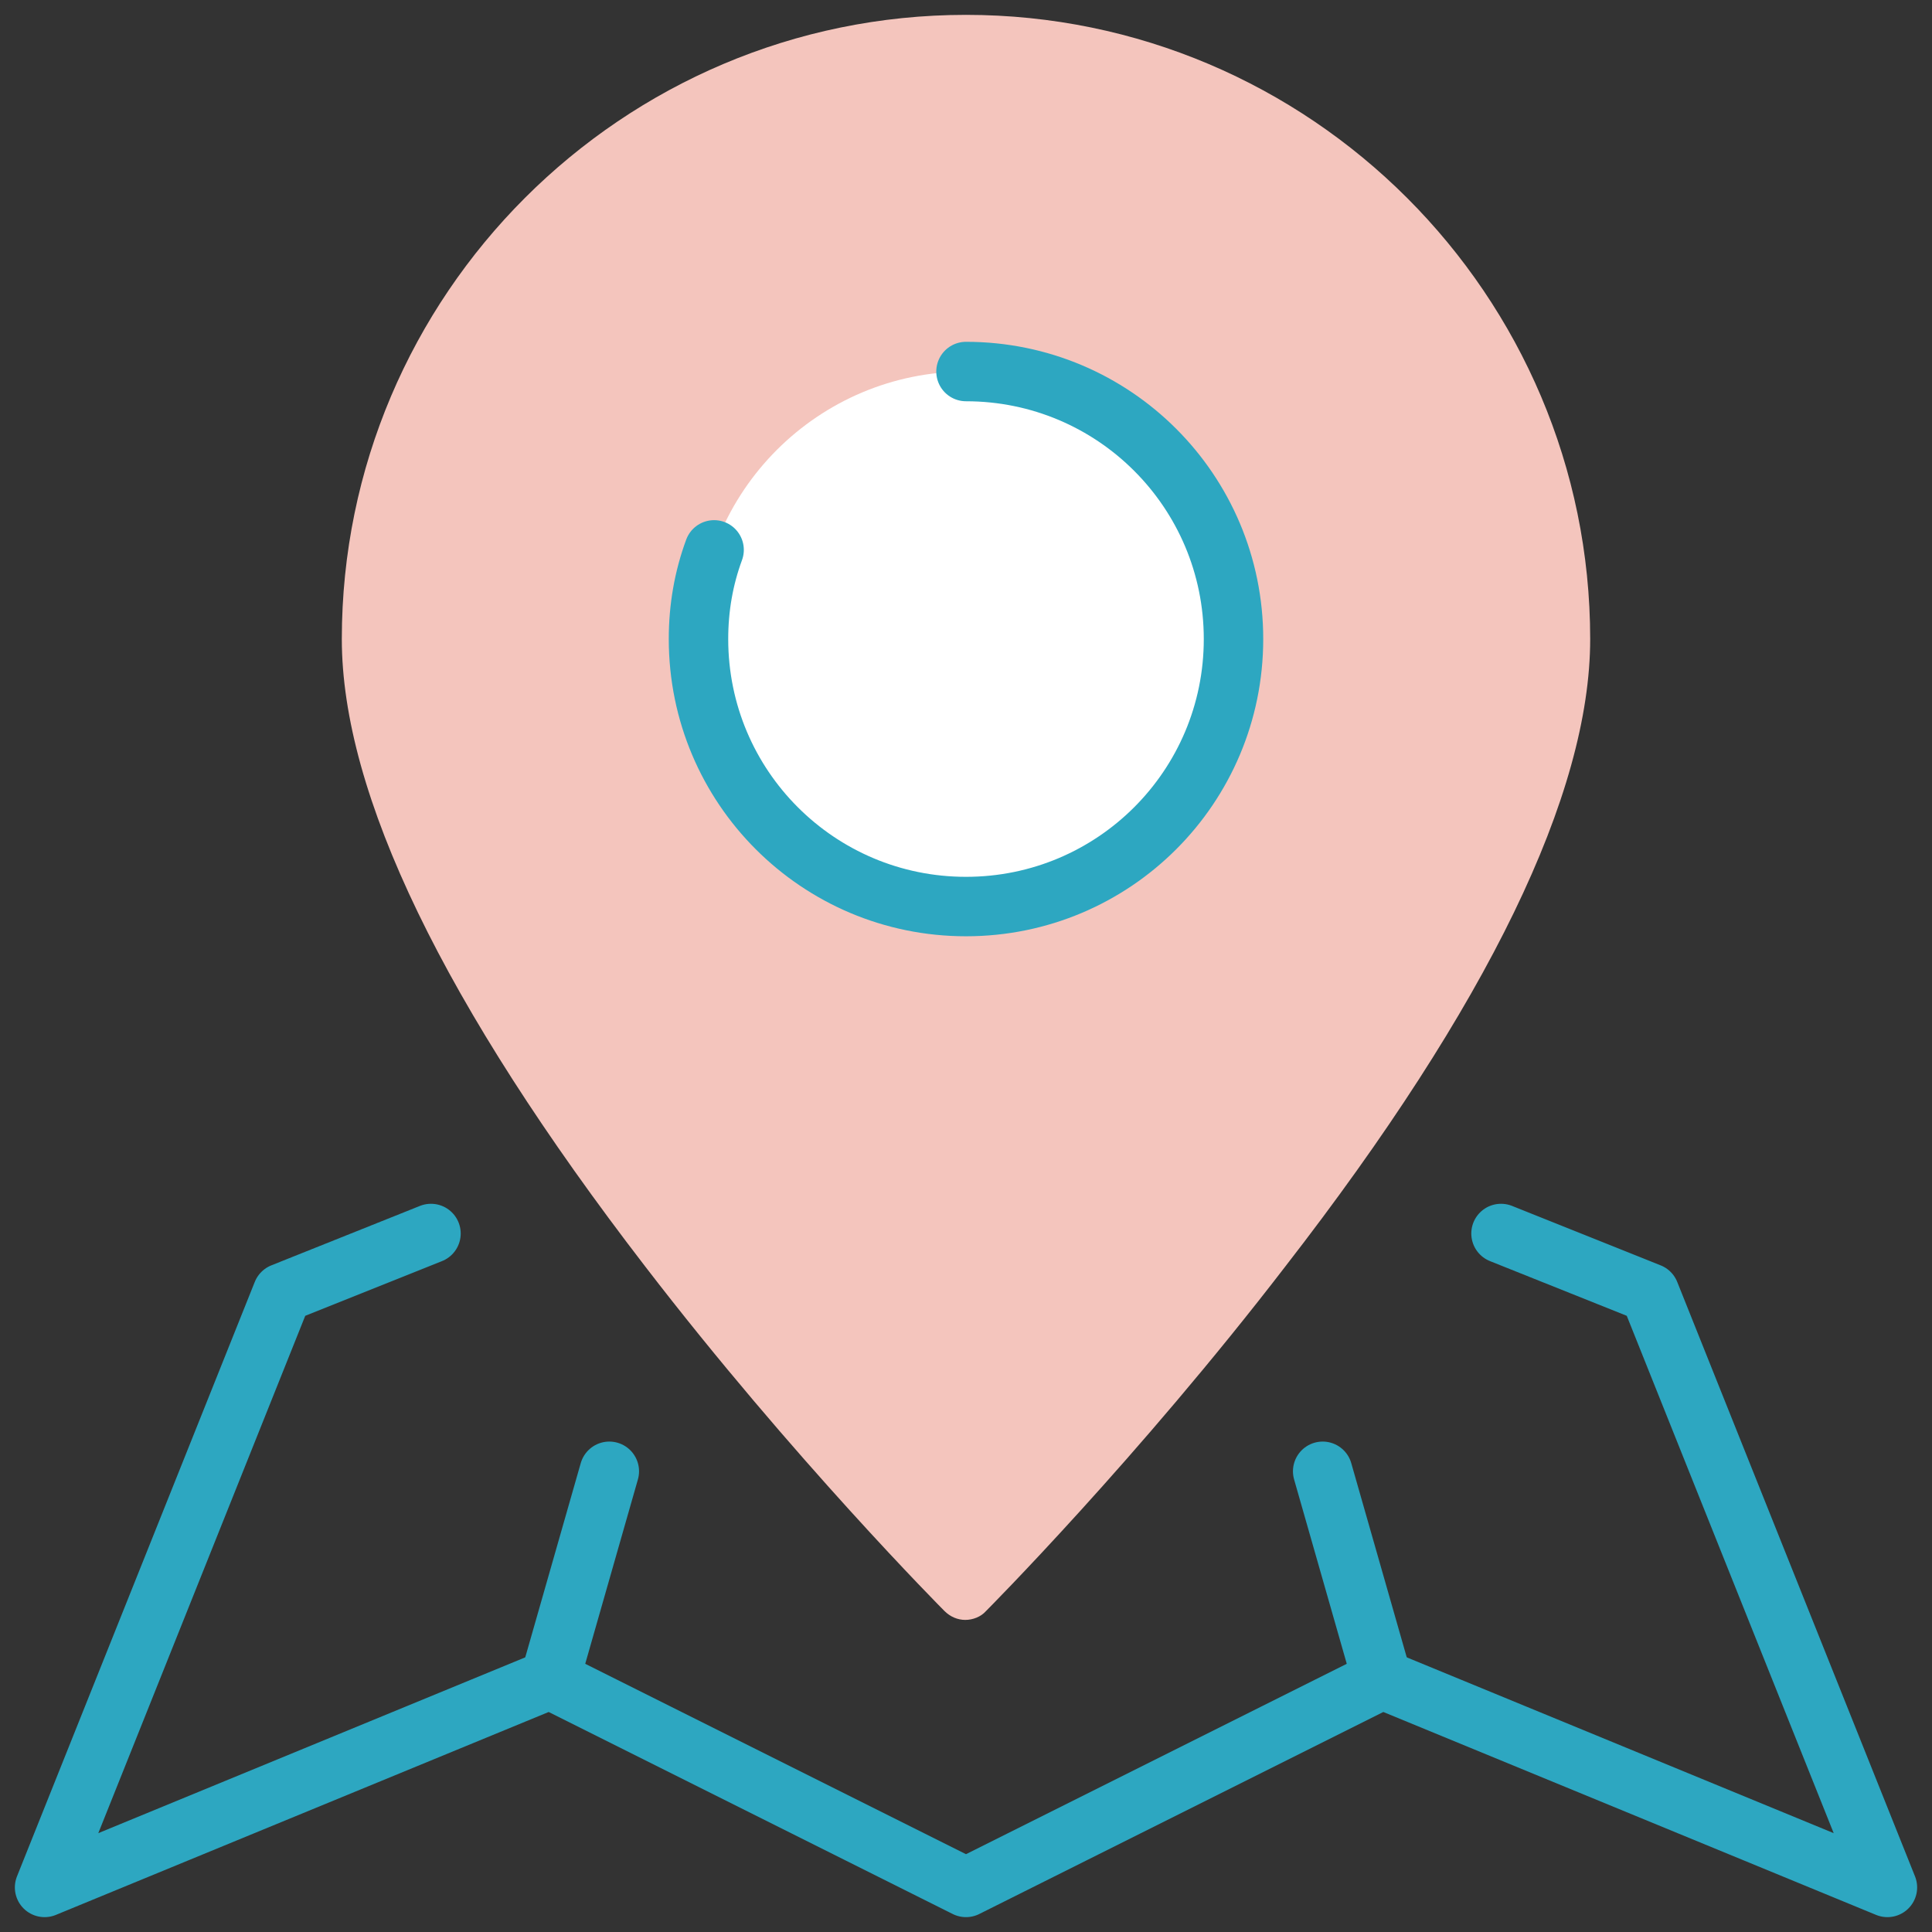
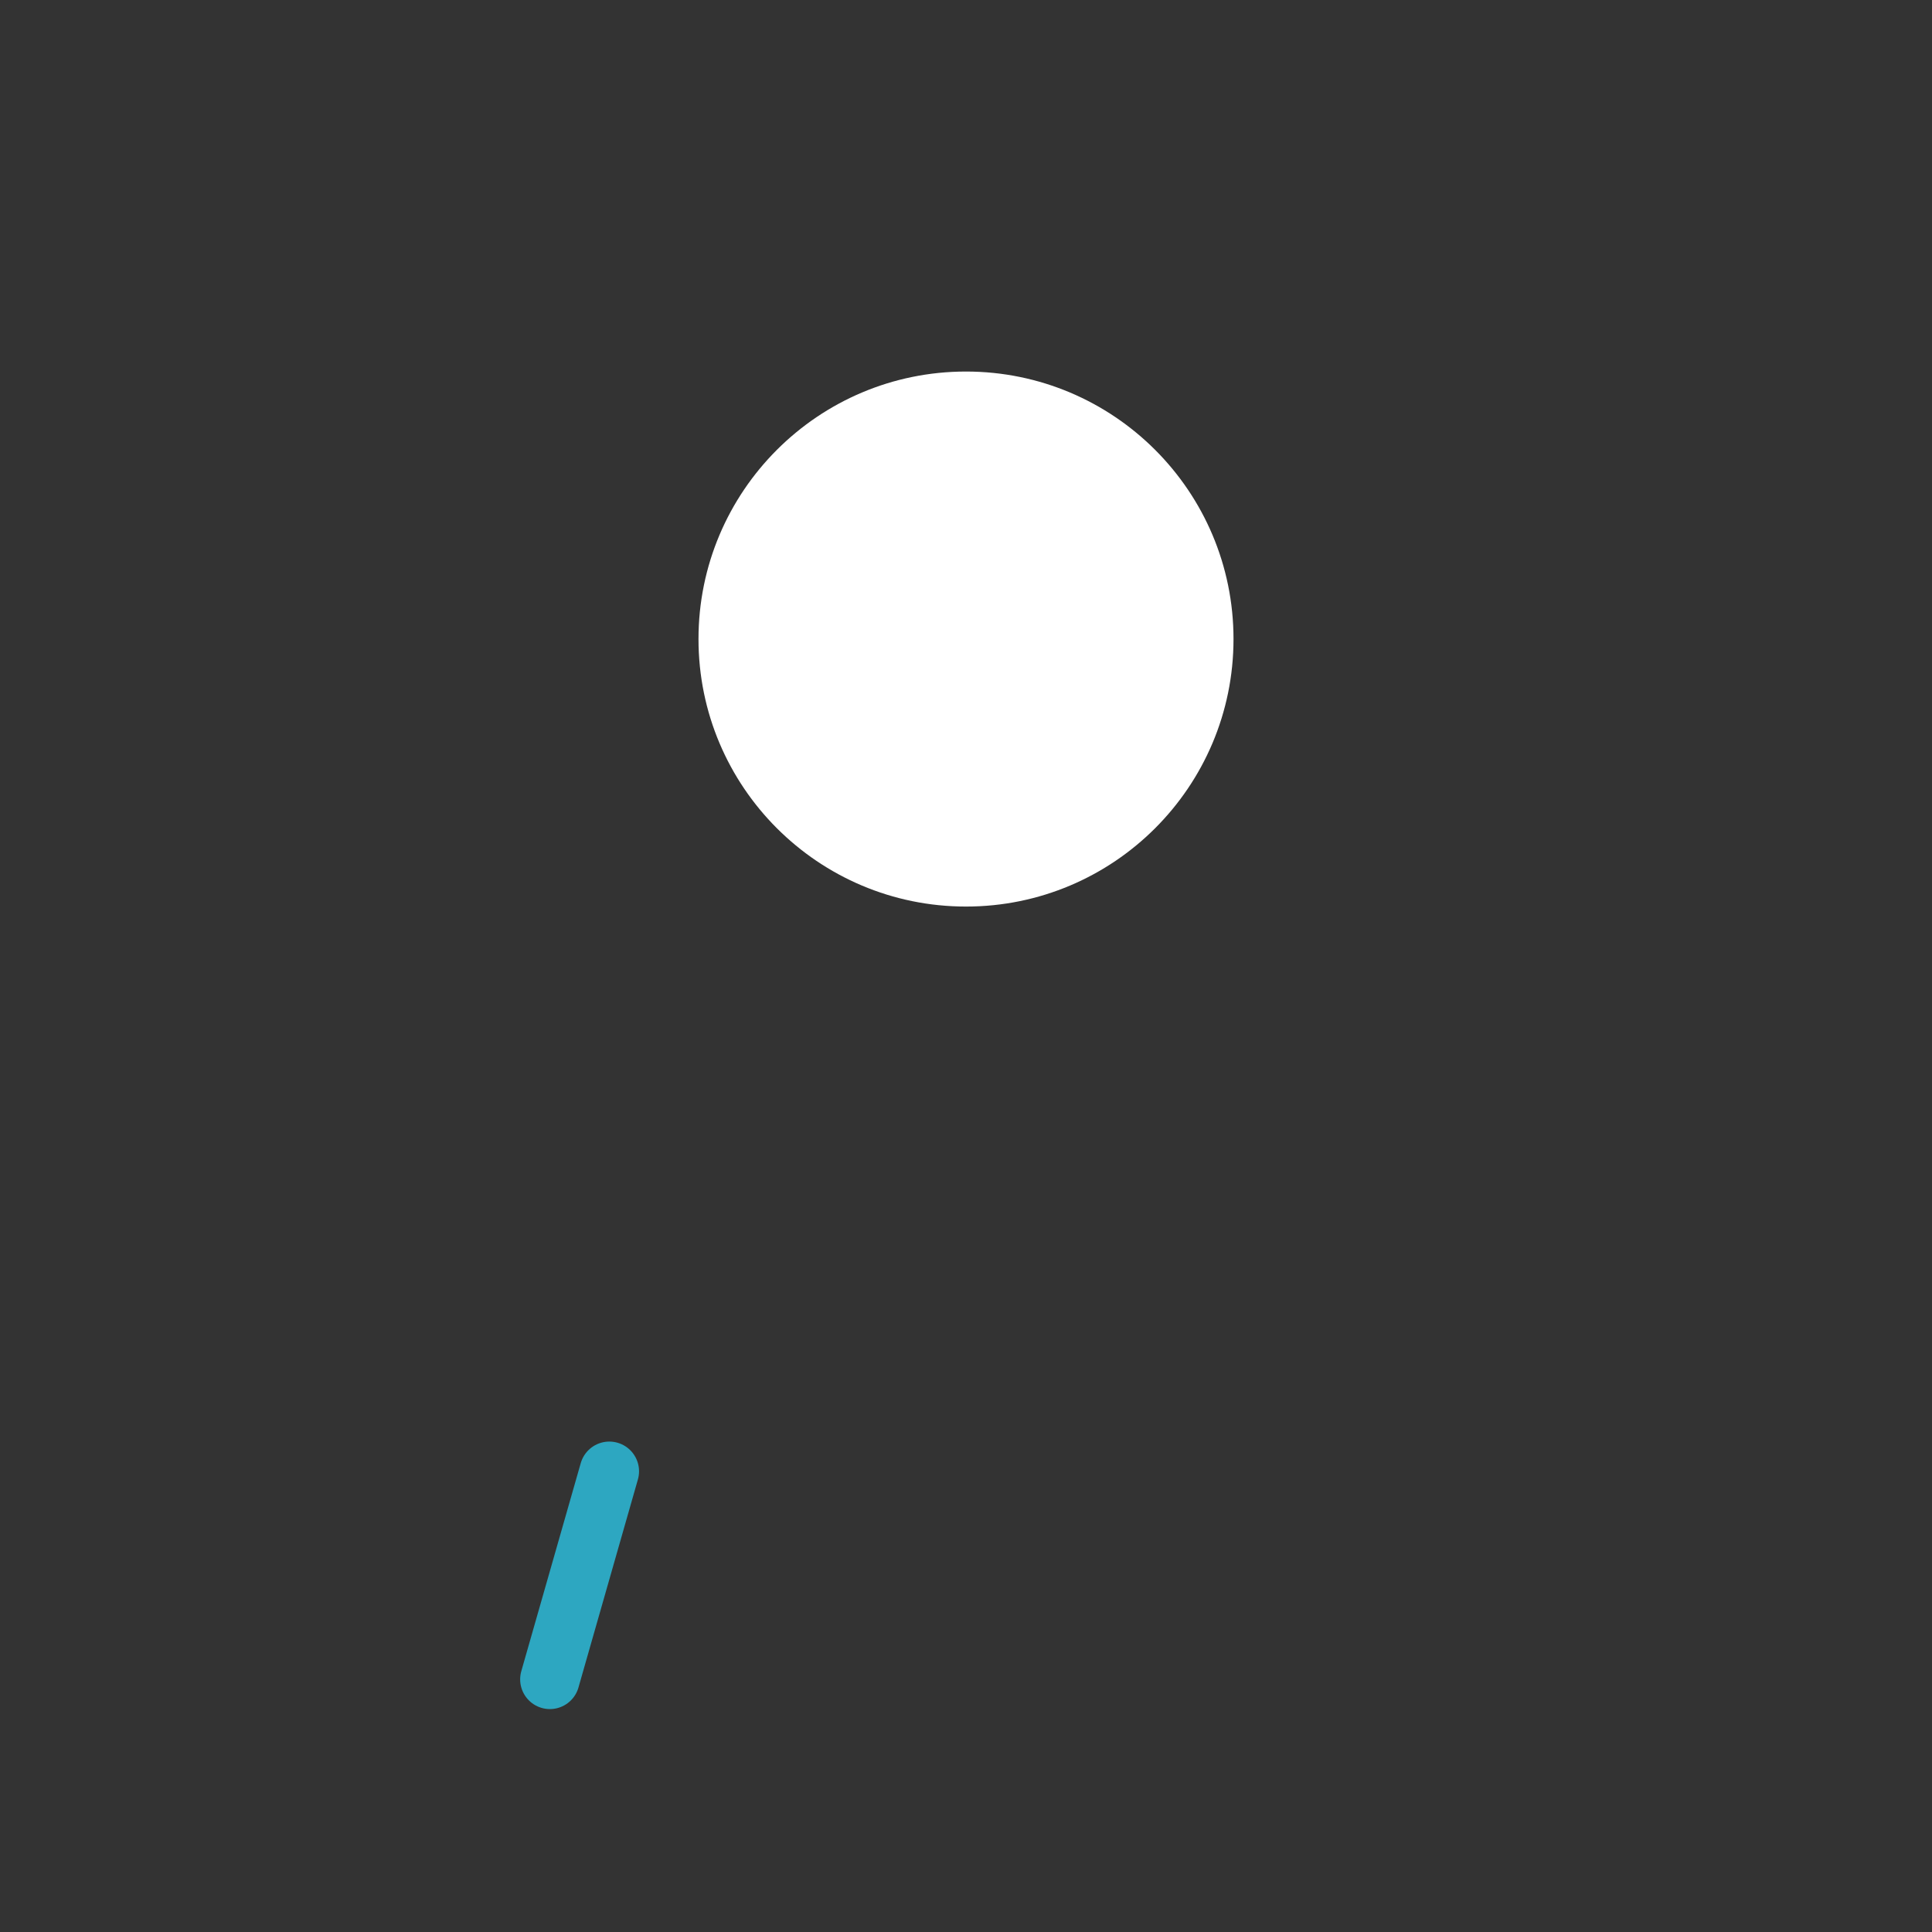
<svg xmlns="http://www.w3.org/2000/svg" version="1.1" id="Capa_1" x="0px" y="0px" viewBox="0 0 260 260" style="enable-background:new 0 0 260 260;" xml:space="preserve">
  <rect x="0" y="0" width="260" height="260" fill="#333333" stroke="none" />
  <g id="_x3C_Grupo_x3E__00000069394149504916729660000017250948389484412047_">
    <line style="fill:none;stroke:#2DA7C1;stroke-width:8;stroke-linecap:round;stroke-linejoin:round;stroke-miterlimit:10;" x1="74" y1="226" x2="82" y2="198" />
-     <line style="fill:none;stroke:#2DA7C1;stroke-width:8;stroke-linecap:round;stroke-linejoin:round;stroke-miterlimit:10;" x1="186" y1="226" x2="178" y2="198" />
-     <polyline style="fill:none;stroke:#2DA7C1;stroke-width:8;stroke-linecap:round;stroke-linejoin:round;stroke-miterlimit:10;" points="   58,166 38,174 6,254 74,226 130,254 186,226 254,254 222,174 202,166  " />
  </g>
-   <path style="fill:#F4C5BD;" d="M130,2C83.7,2,46,39.7,46,86c0,20.8,13.7,49.2,40.8,84.4c19.9,25.9,40.1,46.2,40.3,46.4  c0.8,0.8,1.8,1.2,2.8,1.2s2.1-0.4,2.8-1.2c0.2-0.2,20.4-20.5,40.3-46.4C200.3,135.2,214,106.8,214,86C214,39.7,176.3,2,130,2z" />
  <circle style="fill:#FFFFFF;" cx="130" cy="86" r="36" />
-   <path style="fill:none;stroke:#2DA7C1;stroke-width:8;stroke-linecap:round;stroke-linejoin:round;stroke-miterlimit:10;" d="  M130,50c19.9,0,36,16.1,36,36s-16.1,36-36,36s-36-16.1-36-36c0-4.2,0.7-8.2,2.1-12" />
</svg>